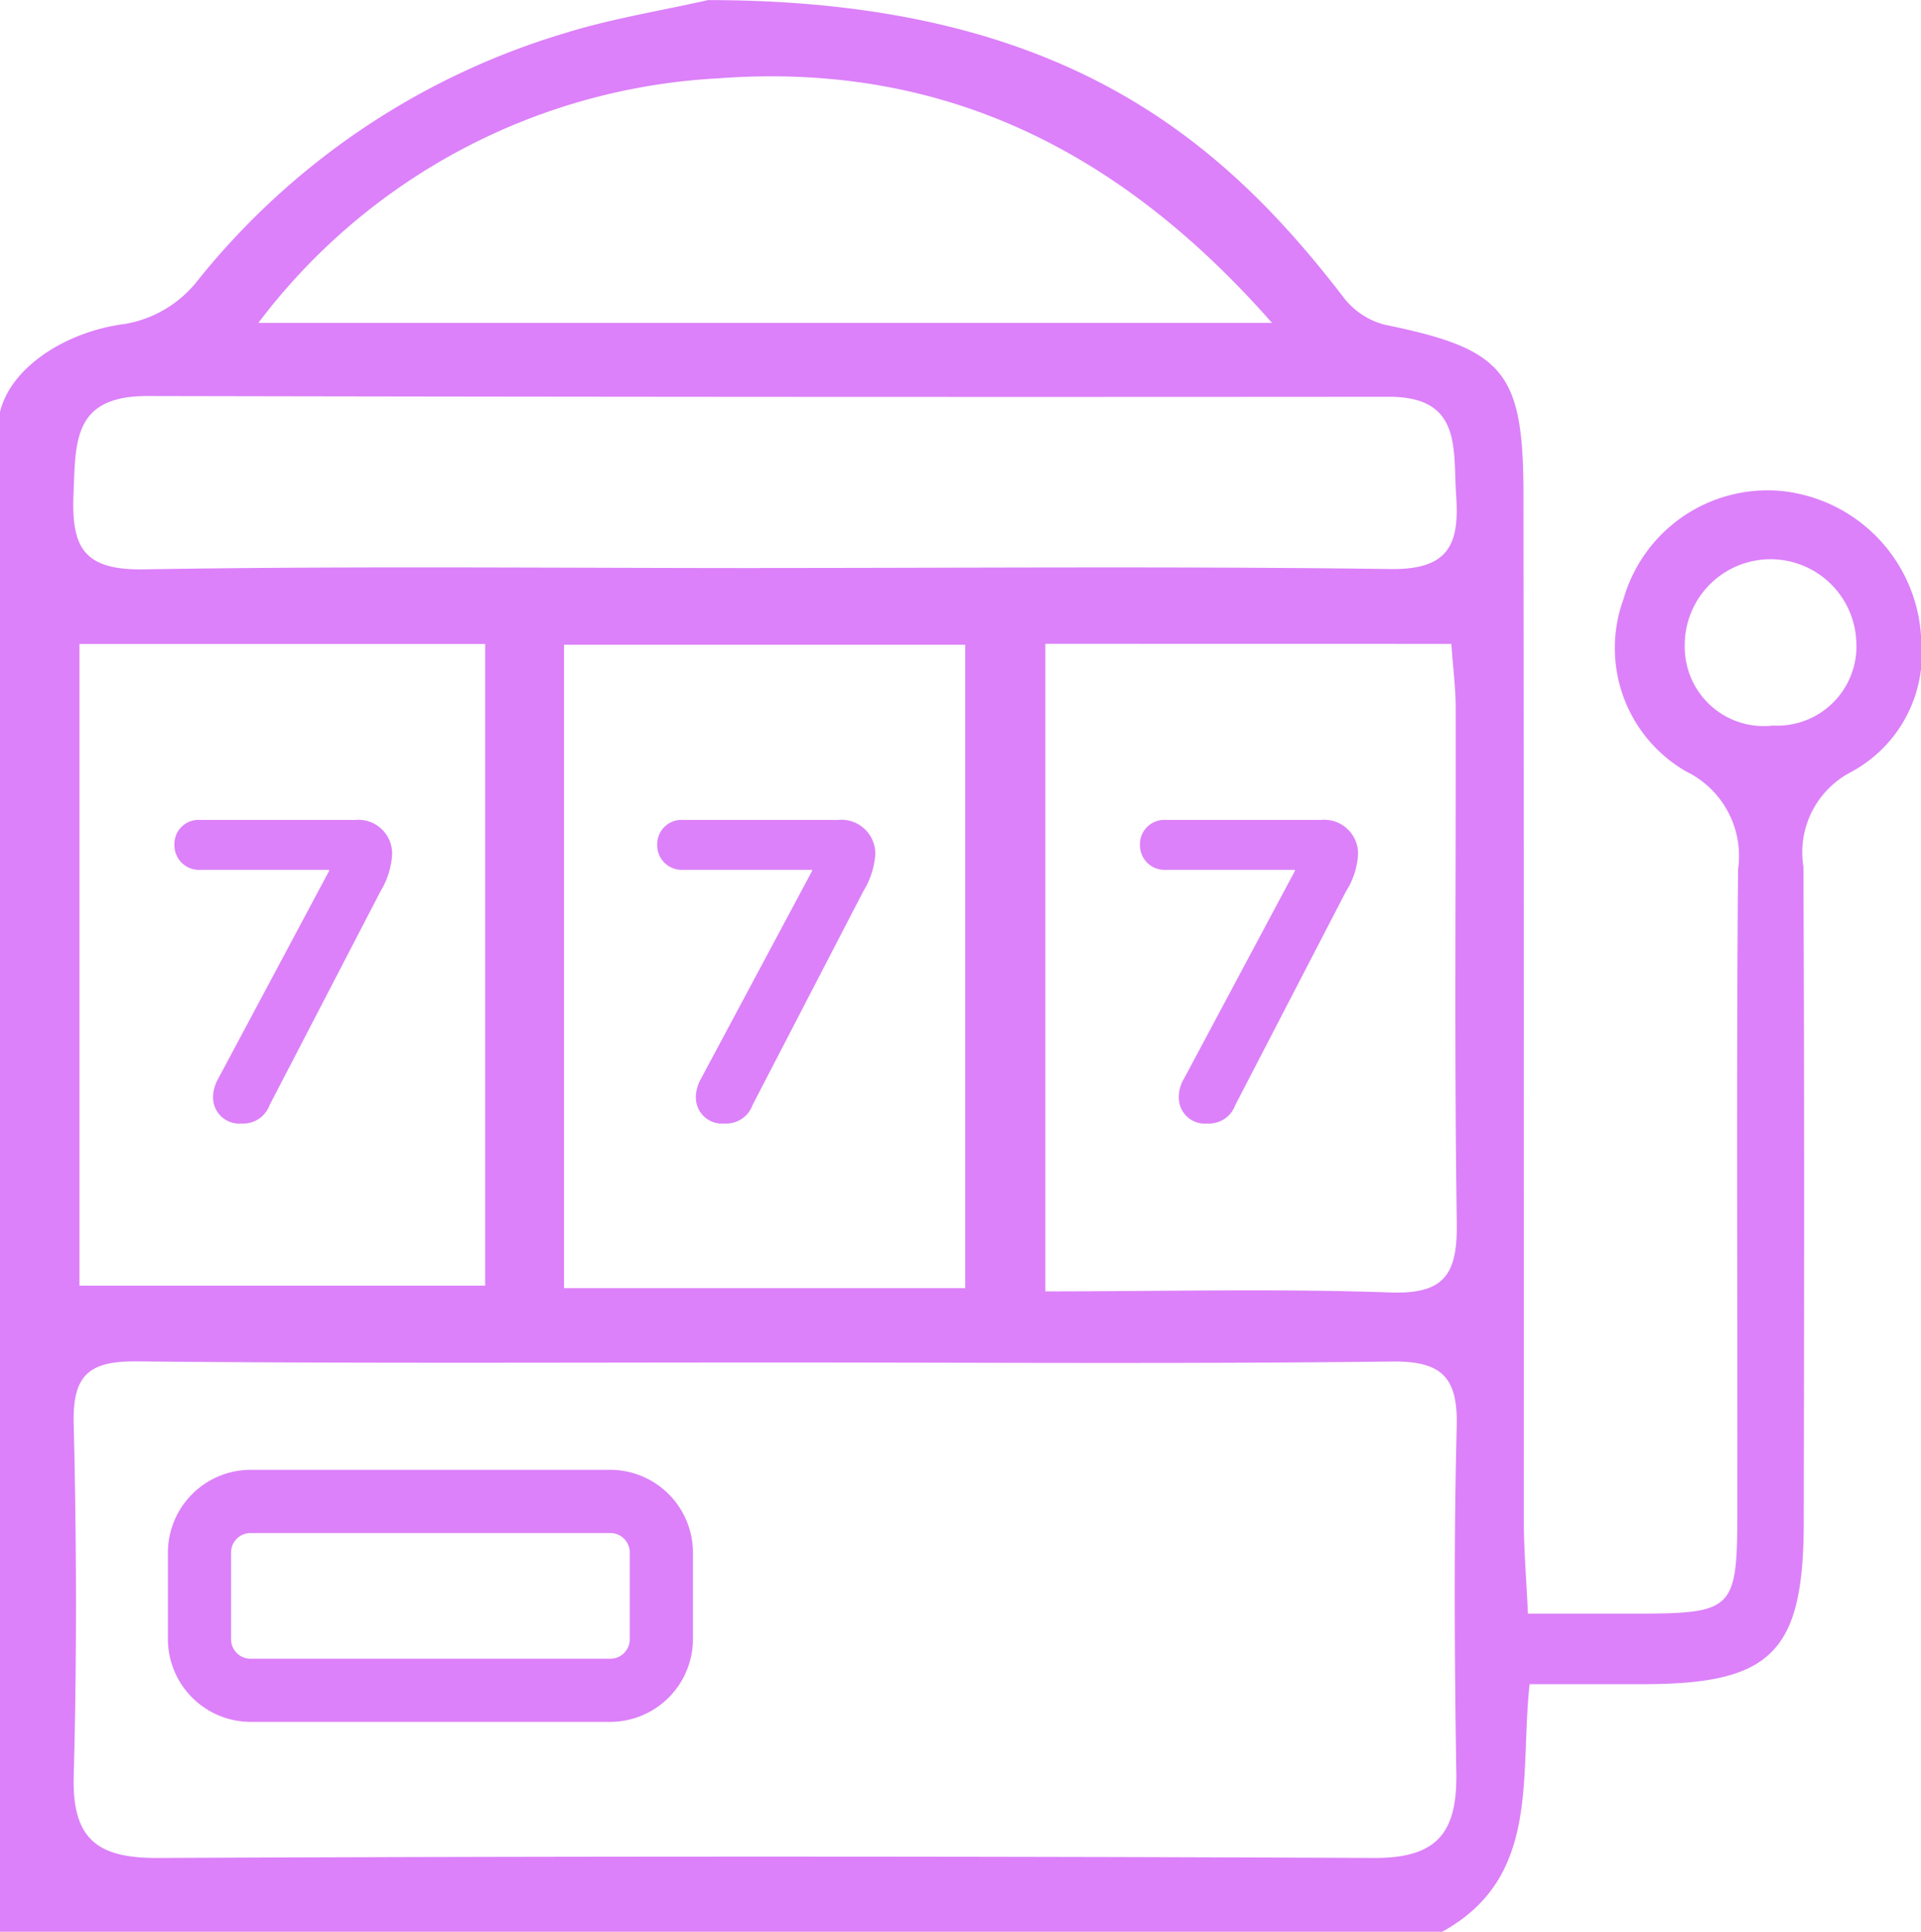
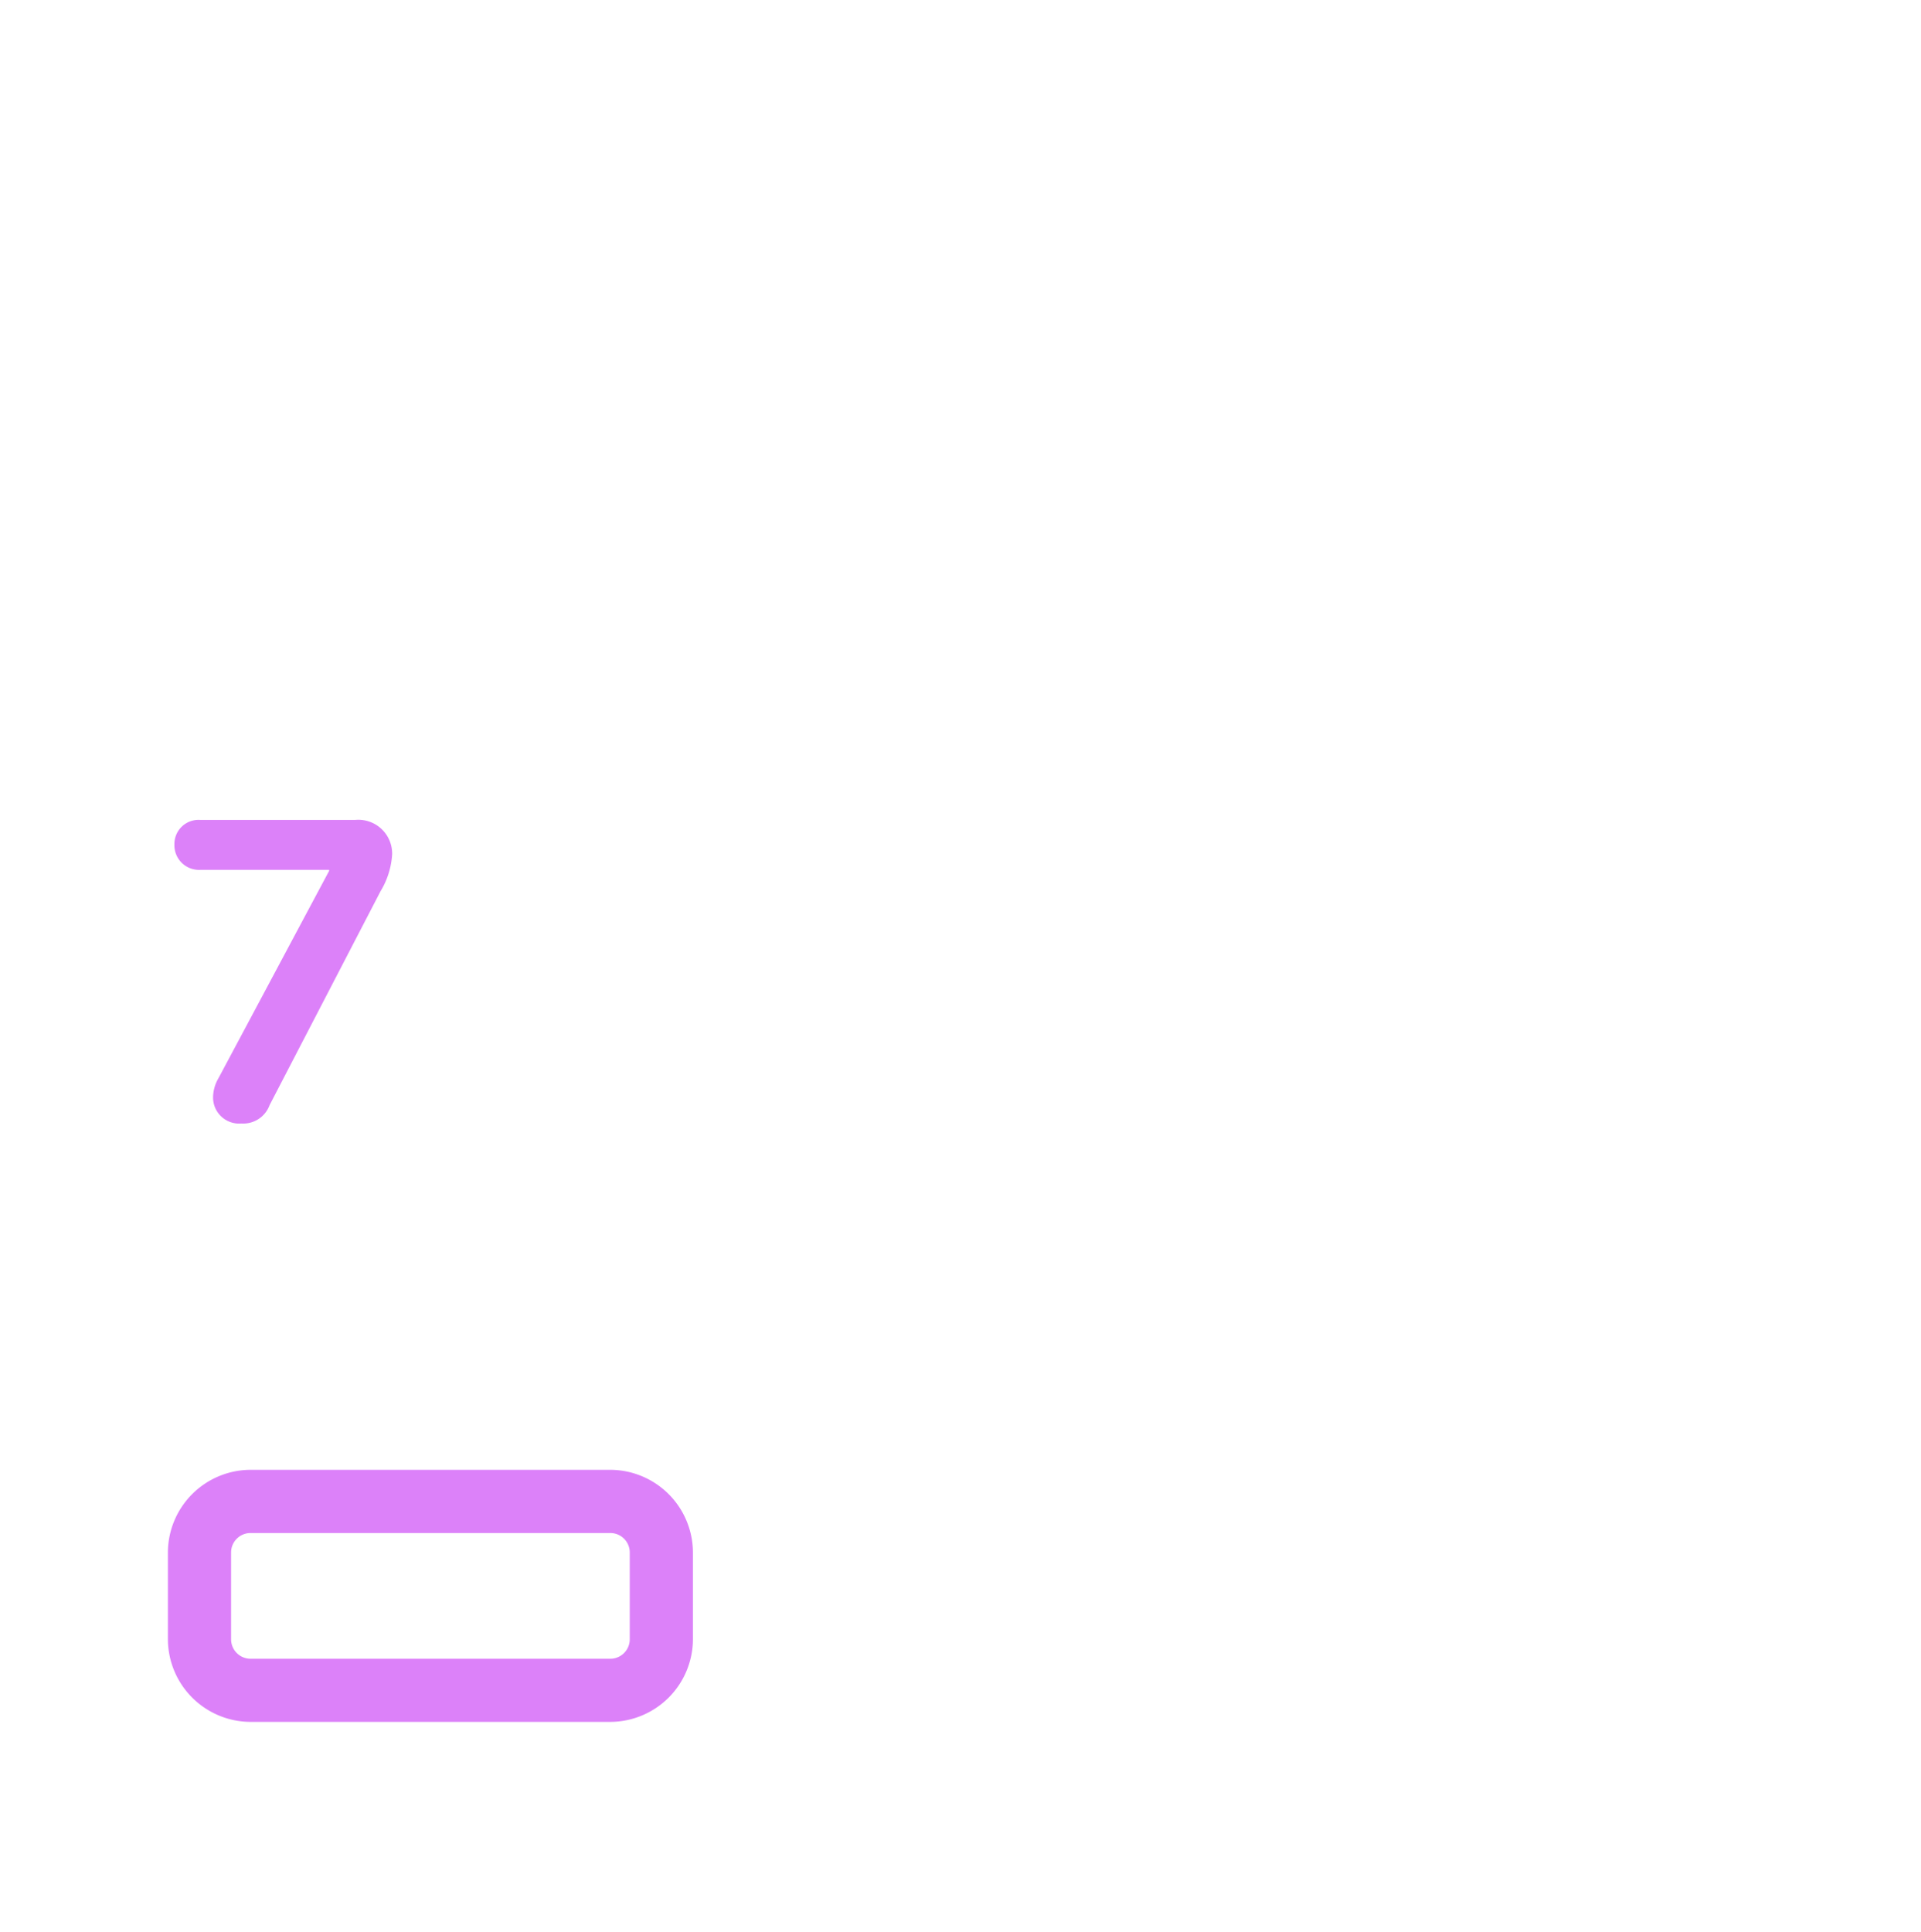
<svg xmlns="http://www.w3.org/2000/svg" id="Grupo_906" data-name="Grupo 906" width="46.876" height="47.132" viewBox="0 0 46.876 47.132">
-   <path id="Trazado_1049" data-name="Trazado 1049" d="M88.487,110.089H53.294V73.011c.256-1.084,1.595-1.965,3.049-2.15a2.87,2.87,0,0,0,1.727-1A18.119,18.119,0,0,1,67.1,63.759c1.137-.352,2.317-.538,3.472-.8,8.591,0,12.521,3.357,15.526,7.278a1.85,1.85,0,0,0,.987.643c2.89.59,3.375,1.137,3.384,4.071q.013,12.543.009,25.095c0,.723.062,1.436.1,2.282h2.793c2.176-.009,2.309-.132,2.317-2.309.009-5.278-.026-10.565.018-15.852a2.291,2.291,0,0,0-1.269-2.388,3.477,3.477,0,0,1-1.524-4.212,3.656,3.656,0,0,1,3.8-2.635,3.8,3.8,0,0,1,3.463,3.648A3.281,3.281,0,0,1,98.452,81.8,2.207,2.207,0,0,0,97.3,84.1c.026,5.322.018,10.644.009,15.966,0,3.207-.775,3.983-3.93,3.983H90.619C90.372,106.318,90.892,108.767,88.487,110.089ZM72.159,96.2c-5.181,0-10.362.026-15.534-.027-1.163-.009-1.56.335-1.533,1.516.07,2.872.079,5.754,0,8.626-.035,1.533.6,1.983,2.062,1.974q14.83-.066,29.659,0c1.542.009,2.035-.608,2.018-2.044-.044-2.82-.062-5.648.009-8.468.035-1.242-.379-1.621-1.621-1.6C82.2,96.237,77.173,96.2,72.159,96.2Zm-.308-19.385c5.119,0,10.248-.044,15.376.026,1.419.018,1.683-.6,1.6-1.789-.079-1.146.15-2.414-1.639-2.414q-15.134.013-30.276-.018c-1.833-.009-1.771,1.093-1.824,2.379s.22,1.868,1.692,1.85C61.806,76.764,66.828,76.817,71.851,76.817Zm6.952,1.85v15.8c2.881,0,5.639-.07,8.4.026,1.366.053,1.657-.467,1.639-1.709-.062-4.185-.018-8.371-.026-12.547,0-.5-.07-1.013-.106-1.568ZM76.847,94.387v-15.7H67.057v15.7ZM55.233,78.668V94.325h9.9V78.668Zm29.1-7.833c-3.806-4.326-8.177-6.371-13.534-5.965a15.045,15.045,0,0,0-11.2,5.965Zm12.23,9.825a1.935,1.935,0,0,0,2.027-2.071,2.094,2.094,0,0,0-4.185.141A1.93,1.93,0,0,0,96.567,80.659Z" transform="translate(-53.294 -62.957)" fill="#dc81f9" />
  <g id="Grupo_447" data-name="Grupo 447" transform="translate(4.097 35.862)">
    <path id="Trazado_1050" data-name="Trazado 1050" d="M64.553,73.177H55.777a2.023,2.023,0,0,1-2.018-2.018V69.045a2.023,2.023,0,0,1,2.018-2.018h8.776a2.023,2.023,0,0,1,2.018,2.018V71.16A2.023,2.023,0,0,1,64.553,73.177Zm-8.776-4.608a.474.474,0,0,0-.476.476V71.16a.474.474,0,0,0,.476.476h8.776a.474.474,0,0,0,.476-.476V69.045a.474.474,0,0,0-.476-.476Z" transform="translate(-53.759 -67.027)" fill="#dc81f9" />
  </g>
  <g id="Grupo_448" data-name="Grupo 448" transform="translate(4.256 20.011)">
    <path id="Trazado_1051" data-name="Trazado 1051" d="M54.72,72a.947.947,0,0,1,.132-.476l2.7-5.058v-.026H54.411a.6.6,0,0,1-.634-.617.588.588,0,0,1,.634-.6h3.771a.825.825,0,0,1,.908.837,1.958,1.958,0,0,1-.282.9L56.1,72.18a.684.684,0,0,1-.687.449A.637.637,0,0,1,54.72,72Z" transform="translate(-53.777 -65.228)" fill="#dc81f9" />
  </g>
  <g id="Grupo_449" data-name="Grupo 449" transform="translate(16.037 20.011)">
-     <path id="Trazado_1052" data-name="Trazado 1052" d="M56.057,72a.947.947,0,0,1,.132-.476l2.705-5.058v-.026H55.748a.6.6,0,0,1-.634-.617.593.593,0,0,1,.634-.6H59.52a.828.828,0,0,1,.916.837,1.987,1.987,0,0,1-.291.9L57.44,72.18a.681.681,0,0,1-.678.449A.639.639,0,0,1,56.057,72Z" transform="translate(-55.114 -65.228)" fill="#dc81f9" />
-   </g>
+     </g>
  <g id="Grupo_450" data-name="Grupo 450" transform="translate(27.817 20.011)">
-     <path id="Trazado_1053" data-name="Trazado 1053" d="M57.4,72a.866.866,0,0,1,.132-.476l2.7-5.058v-.026H57.085a.6.6,0,0,1-.634-.617.593.593,0,0,1,.634-.6h3.78a.825.825,0,0,1,.908.837,1.884,1.884,0,0,1-.291.9L58.777,72.18a.681.681,0,0,1-.678.449A.632.632,0,0,1,57.4,72Z" transform="translate(-56.451 -65.228)" fill="#dc81f9" />
-   </g>
+     </g>
</svg>